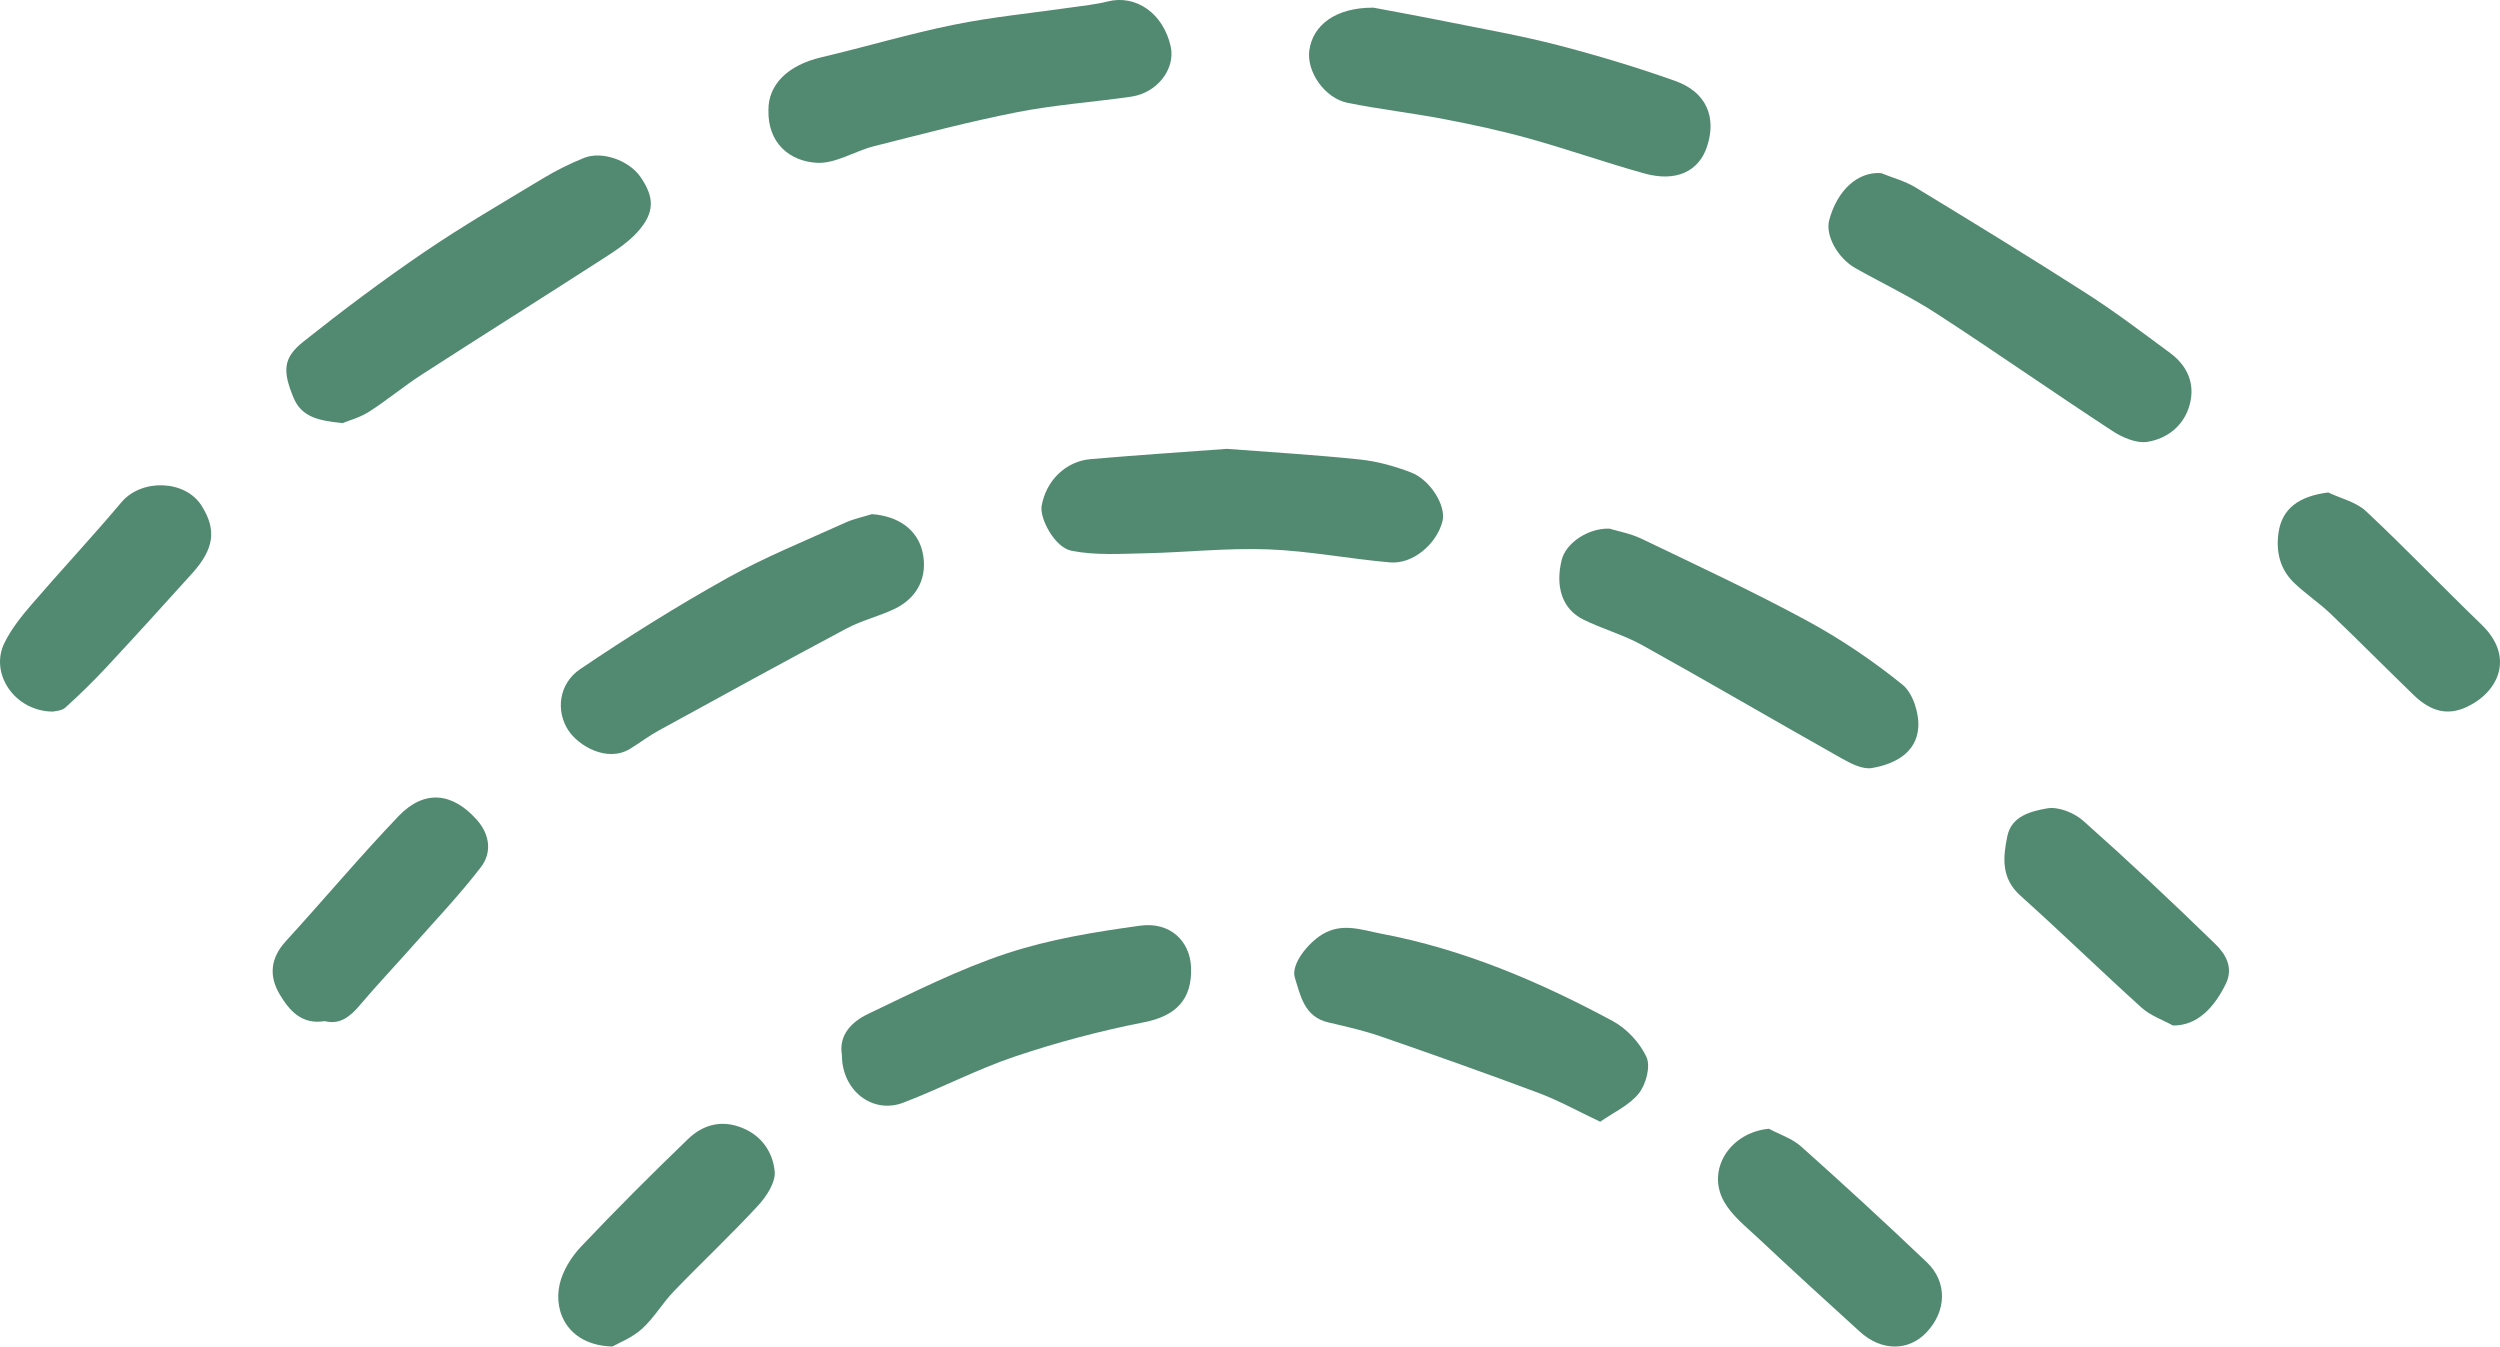
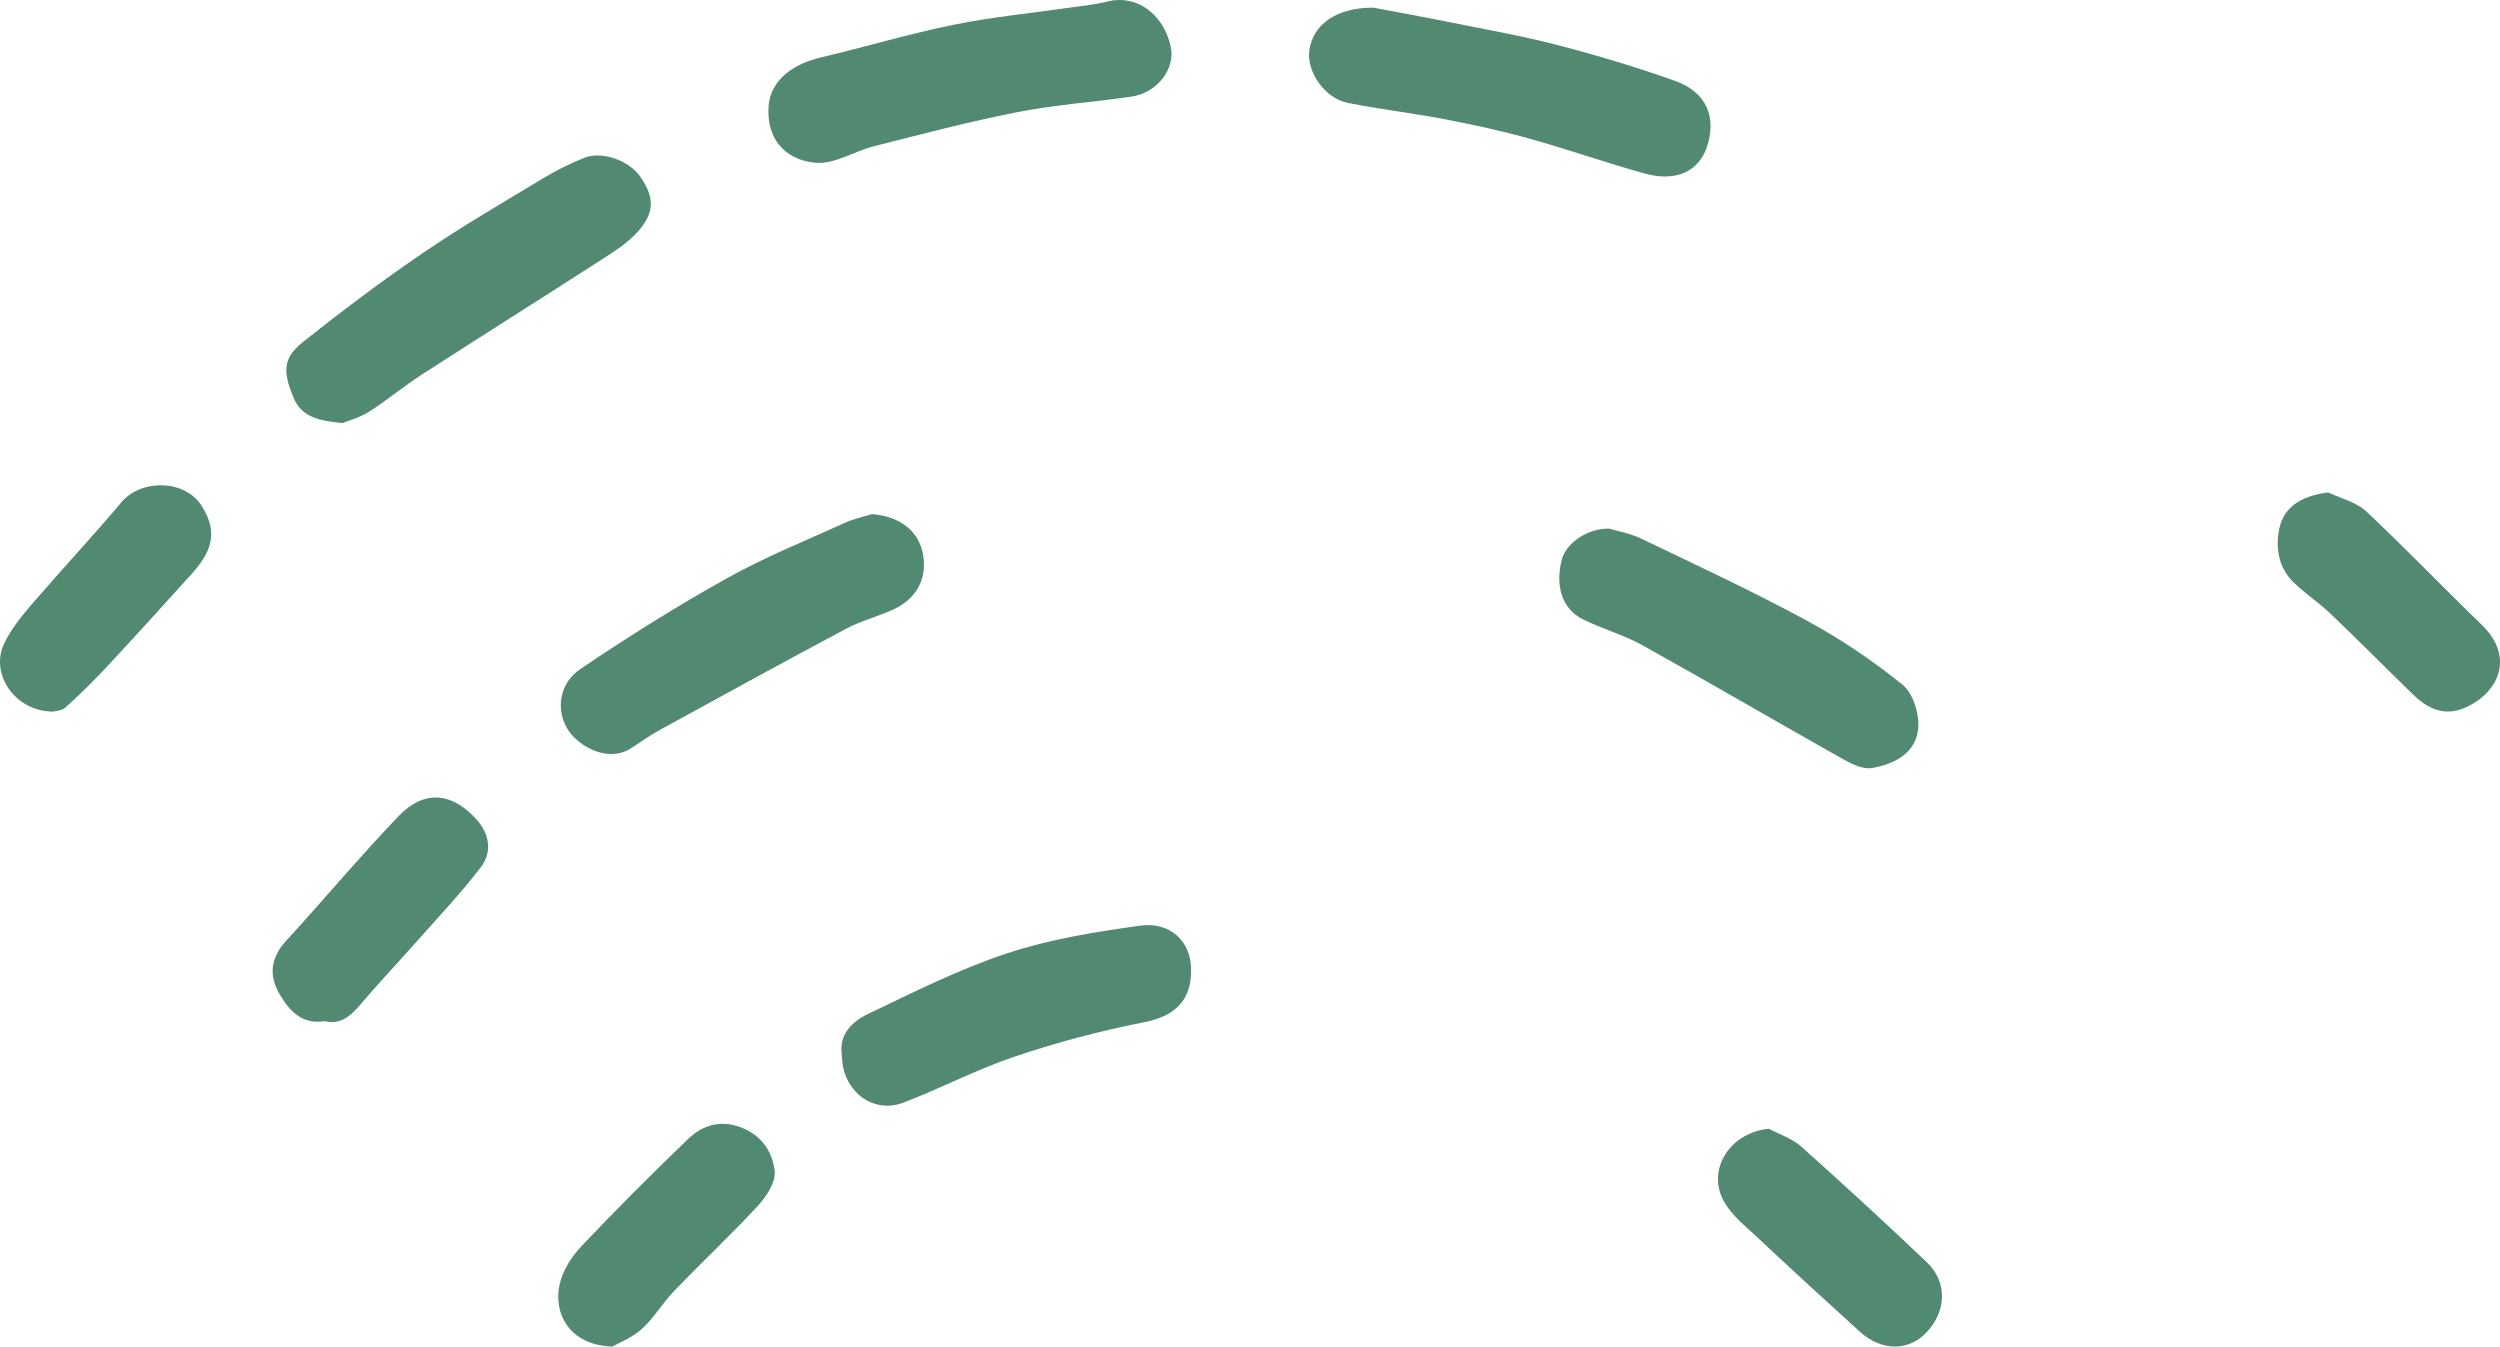
<svg xmlns="http://www.w3.org/2000/svg" version="1.1" id="Layer_1" x="0px" y="0px" viewBox="0 0 885.93 477.18" style="enable-background:new 0 0 885.93 477.18;" xml:space="preserve">
  <style type="text/css">
	.st0{fill:#518A71;}
</style>
  <g>
    <path class="st0" d="M121.42,149.93c-8.48-0.84-14.55-2.09-17.4-9c-3.94-9.54-3.74-14.12,3.55-19.91   c13.83-10.99,27.99-21.63,42.59-31.57c13.71-9.34,28.1-17.69,42.32-26.27c4.6-2.78,9.48-5.2,14.47-7.21   c6.35-2.57,15.91,0.86,19.94,6.63c5.07,7.27,5.2,12.69-0.87,19.5c-3.35,3.75-7.78,6.65-12.07,9.41   c-21.47,13.84-43.1,27.43-64.56,41.28c-6.39,4.13-12.26,9.07-18.68,13.16C127.43,148.02,123.5,149.06,121.42,149.93z" />
    <path class="st0" d="M272.31,39c-0.06-9.15,7.02-15.93,18.65-18.67c15.74-3.71,31.28-8.37,47.12-11.58   c13.79-2.8,27.87-4.13,41.82-6.15c4.2-0.61,8.46-1.02,12.56-2.07c10.08-2.57,19.78,4.2,22.4,15.92c1.77,7.91-4.75,16.47-13.99,17.8   c-13.47,1.94-27.13,2.89-40.46,5.51c-17.04,3.35-33.87,7.8-50.72,12.06c-6.86,1.73-13.64,6.26-20.25,5.87   C279.7,57.12,272.04,50.62,272.31,39z" />
    <path class="st0" d="M486.69,2.71c6.48,1.23,16.16,2.98,25.8,4.92c13.19,2.66,26.48,4.98,39.5,8.35   c14.03,3.64,27.97,7.84,41.63,12.69c11.01,3.91,14.77,12.75,11.31,23.26c-2.9,8.82-10.95,12.65-22.12,9.56   c-13.71-3.8-27.16-8.56-40.87-12.38c-9.87-2.75-19.93-4.93-29.99-6.86c-11.4-2.19-22.97-3.51-34.34-5.79   c-8.2-1.64-14.67-11.09-13.62-18.63C465.21,8.92,473.26,2.66,486.69,2.71z" />
-     <path class="st0" d="M666.62,61.35c4.06,1.65,8.44,2.79,12.14,5.04c20.35,12.37,40.68,24.8,60.72,37.65   c10.17,6.52,19.82,13.87,29.55,21.05c6.19,4.56,8.96,10.98,6.91,18.41c-2.02,7.33-7.89,11.97-15.01,13.08   c-3.86,0.6-8.83-1.55-12.37-3.87c-20.87-13.65-41.31-27.96-62.22-41.54c-9.19-5.97-19.18-10.71-28.76-16.1   c-6.45-3.63-10.8-11.75-9.36-17.07C651.06,67.45,658.29,60.76,666.62,61.35z" />
    <path class="st0" d="M308.97,182.2c9.32,0.66,16.09,5.46,17.91,13.26c2.03,8.72-1.57,16.42-10.07,20.41   c-5.46,2.57-11.48,4.01-16.78,6.83c-22.3,11.87-44.44,24.03-66.58,36.17c-3.51,1.92-6.72,4.37-10.13,6.47   c-8.14,5.01-18.34-1.04-21.93-6.55c-4.46-6.84-3.45-16.49,4.24-21.69c16.88-11.41,34.2-22.26,51.99-32.19   c13.47-7.52,27.91-13.32,41.99-19.72C302.57,183.85,305.84,183.18,308.97,182.2z" />
-     <path class="st0" d="M434.76,159.06c15.84,1.22,31.52,2.13,47.13,3.77c6.14,0.64,12.31,2.36,18.09,4.57   c7.06,2.7,12.56,12.03,11.2,17.31c-2.08,8.08-10.48,15.27-18.53,14.59c-14.44-1.23-28.77-4.08-43.21-4.62   c-14.53-0.55-29.12,1.08-43.7,1.39c-8.7,0.18-17.63,0.78-26.05-0.9c-5.99-1.19-11.32-11.5-10.56-15.9   c1.54-8.87,8.46-15.79,17.29-16.56C402.53,161.31,418.67,160.25,434.76,159.06z" />
    <path class="st0" d="M570.32,187.33c2.93,0.9,7.42,1.69,11.37,3.58c19.64,9.44,39.43,18.64,58.58,29.01   c11.94,6.46,23.37,14.2,33.93,22.72c3.69,2.98,5.94,10.17,5.58,15.2c-0.65,8.99-8.41,12.97-16.44,14.33   c-3.27,0.56-7.38-1.56-10.6-3.36c-23.64-13.3-47.05-27-70.76-40.18c-6.65-3.7-14.21-5.74-21.04-9.16   c-7.35-3.67-9.89-11.69-7.49-21.16C554.9,192.58,562.57,187.11,570.32,187.33z" />
-     <path class="st0" d="M567.07,397.51c-8.12-3.84-14.75-7.54-21.77-10.17c-18.58-6.96-37.29-13.58-56.03-20.07   c-6.06-2.1-12.38-3.51-18.64-4.98c-8.43-1.98-9.77-9.46-11.77-15.83c-1.48-4.71,4.63-12.27,9.77-15.37   c7.06-4.25,13.96-1.52,20.83-0.22c29.13,5.5,56.1,17.01,82.01,30.94c4.97,2.67,9.64,7.69,11.99,12.76   c1.53,3.3-0.14,9.65-2.66,12.84C577.47,391.65,571.91,394.12,567.07,397.51z" />
    <path class="st0" d="M298.35,373.88c-1.22-7.18,3.57-11.85,9.27-14.57c16.15-7.71,32.26-15.87,49.18-21.46   c15.19-5.02,31.34-7.63,47.26-9.82c10.57-1.45,17.62,5.43,18.01,14.69c0.49,11.64-5.6,17.37-16.66,19.54   c-15.43,3.03-30.75,7.09-45.65,12.1c-13.52,4.54-26.27,11.28-39.62,16.38C309.16,394.94,298.33,386.45,298.35,373.88z" />
    <path class="st0" d="M115.05,361.86c-8.15,1.32-12.51-3.75-15.9-9.42c-3.9-6.53-3.36-12.89,2.12-18.89   c13.42-14.67,26.21-29.94,39.94-44.31c9.12-9.53,19.13-8.49,27.82,1.35c4.65,5.27,5.29,11.6,1.39,16.7   c-7.6,9.91-16.28,19-24.57,28.37c-6.09,6.89-12.43,13.56-18.36,20.58C124.05,360.29,120.44,363.22,115.05,361.86z" />
    <path class="st0" d="M18.75,252.17C5.22,252.1-3.77,238.68,1.56,227.86c2.39-4.87,5.89-9.31,9.46-13.45   c10.54-12.24,21.59-24.05,32-36.41c7.1-8.43,22.6-8.05,28.45,1.26c5.33,8.48,4.45,15.25-3.37,23.92   c-10.07,11.17-20.18,22.31-30.43,33.32c-4.63,4.97-9.5,9.73-14.54,14.27C21.8,251.96,19.4,251.98,18.75,252.17z" />
    <path class="st0" d="M825.07,174.52c4.51,2.16,9.9,3.38,13.38,6.63c13.95,13.07,27.16,26.91,40.92,40.18   c12.06,11.64,5.83,24.09-5.3,29.23c-6.54,3.02-12.46,1.83-18.87-4.38c-9.84-9.55-19.49-19.3-29.41-28.77   c-4.03-3.84-8.75-6.96-12.77-10.81c-5.06-4.84-6.56-11.1-5.56-17.92C808.71,180.24,814.64,175.82,825.07,174.52z" />
    <path class="st0" d="M217.03,477.17c-15.34-0.4-21-11.85-18.72-22.01c1.08-4.79,4.09-9.68,7.52-13.31   c12.32-13.03,25.03-25.72,37.95-38.17c4.85-4.68,10.98-6.82,18.01-4.45c7.72,2.6,12,8.65,12.74,15.85c0.39,3.86-2.9,8.91-5.9,12.16   c-9.63,10.42-20.01,20.15-29.86,30.38c-4.02,4.18-7,9.42-11.27,13.28C224.02,474.06,219.32,475.86,217.03,477.17z" />
-     <path class="st0" d="M770.02,363.41c-3.7-2.05-7.95-3.49-11.01-6.24c-14.5-13.09-28.5-26.74-43.04-39.78   c-6.93-6.22-6.17-13.66-4.6-21.17c1.5-7.15,8.59-8.77,14.1-9.76c3.93-0.71,9.57,1.57,12.76,4.4c15.99,14.2,31.6,28.84,46.91,43.78   c3.47,3.38,6.42,8.18,3.67,13.9C784.8,356.85,778.73,363.53,770.02,363.41z" />
    <path class="st0" d="M626.86,400c3.82,2.05,8.23,3.44,11.37,6.25c15.07,13.45,29.95,27.13,44.58,41.06c7.39,7.04,7,17.38-0.16,24.9   c-6.36,6.66-15.86,6.68-23.53-0.26c-12.15-10.99-24.21-22.08-36.16-33.28c-4.3-4.03-9.24-7.91-12.03-12.89   C604.59,414.45,613.16,401.26,626.86,400z" />
  </g>
</svg>